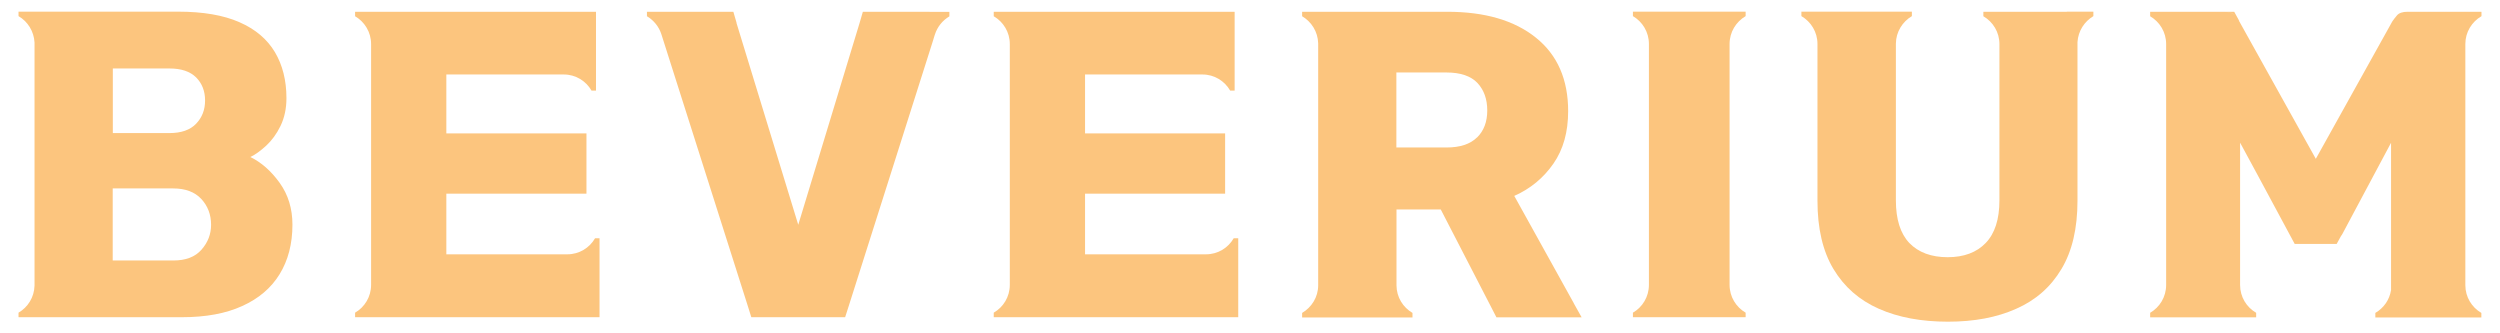
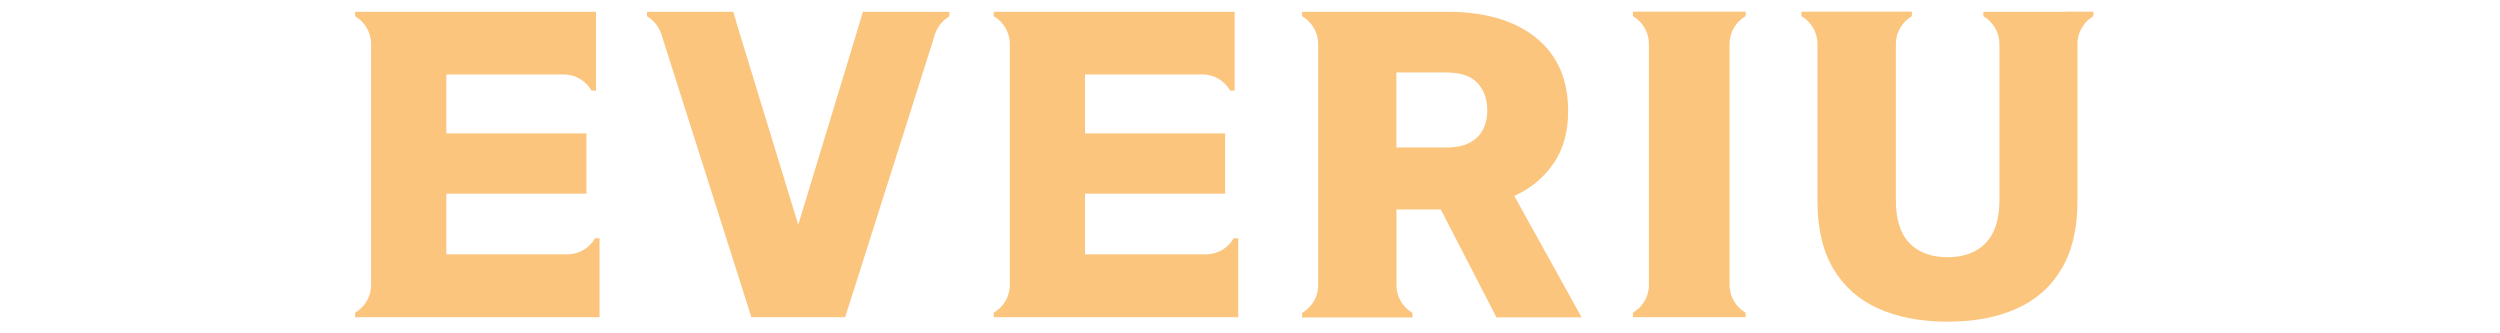
<svg xmlns="http://www.w3.org/2000/svg" width="165px" height="22px" viewBox="0 0 166 22" version="1.1">
  <g id="surface1">
-     <path style=" stroke:none;fill-rule:nonzero;fill:rgb(98.824%,77.255%,49.412%);fill-opacity:1;" d="M 16.617 10.363 C 16.945 10.207 17.297 9.953 17.672 9.609 C 18.047 9.262 18.371 8.824 18.629 8.289 C 18.887 7.754 19.02 7.141 19.02 6.449 C 19.02 5.273 18.762 4.25 18.254 3.395 C 17.742 2.539 16.961 1.871 15.895 1.406 C 14.84 0.941 13.477 0.707 11.824 0.707 L 1.23 0.707 L 1.23 1.004 C 1.84 1.359 2.254 2.012 2.293 2.758 L 2.293 18.902 C 2.27 19.676 1.848 20.336 1.23 20.695 L 1.23 20.996 L 12.082 20.996 C 13.664 20.996 14.996 20.75 16.082 20.254 C 17.172 19.762 18 19.062 18.566 18.141 C 19.129 17.223 19.418 16.129 19.418 14.852 C 19.418 13.789 19.137 12.863 18.566 12.07 C 17.992 11.273 17.344 10.711 16.617 10.355 Z M 7.492 4.48 L 11.246 4.48 C 12.035 4.48 12.621 4.676 13.023 5.074 C 13.414 5.469 13.617 5.98 13.617 6.602 C 13.617 7.223 13.422 7.73 13.023 8.148 C 12.629 8.562 12.035 8.77 11.246 8.77 L 7.492 8.77 Z M 13.383 16.508 C 12.957 16.996 12.332 17.23 11.504 17.23 L 7.484 17.23 L 7.484 12.445 L 11.504 12.445 C 12.309 12.445 12.934 12.68 13.367 13.145 C 13.797 13.609 14.016 14.184 14.016 14.859 C 14.016 15.48 13.805 16.027 13.383 16.508 Z M 13.383 16.508 " />
    <path style=" stroke:none;fill-rule:nonzero;fill:rgb(98.824%,77.255%,49.412%);fill-opacity:1;" d="M 61.727 0.715 L 57.293 0.715 L 57.074 1.469 L 53.004 14.859 L 48.906 1.469 C 48.906 1.469 48.906 1.453 48.906 1.445 C 48.906 1.445 48.906 1.461 48.914 1.469 L 48.695 0.715 L 47.898 0.715 C 47.898 0.715 47.883 0.715 47.875 0.715 L 44.297 0.715 C 44.297 0.715 44.258 0.715 44.234 0.715 L 42.957 0.715 L 42.957 1.012 C 43.402 1.273 43.746 1.695 43.91 2.191 L 49.613 20.121 C 49.629 20.168 49.652 20.223 49.676 20.27 C 49.652 20.223 49.637 20.176 49.613 20.121 L 49.887 20.996 L 56.117 20.996 L 56.363 20.23 C 56.363 20.23 56.387 20.16 56.395 20.129 L 61.961 2.602 L 61.977 2.547 L 62.047 2.316 C 62.047 2.316 62.07 2.254 62.078 2.223 C 62.242 1.711 62.586 1.289 63.039 1.02 L 63.039 0.723 L 61.766 0.723 C 61.766 0.723 61.742 0.723 61.727 0.723 Z M 49.824 20.547 C 49.879 20.617 49.934 20.68 50.004 20.734 C 49.934 20.672 49.879 20.609 49.824 20.547 Z M 49.668 20.297 C 49.668 20.297 49.668 20.305 49.676 20.312 C 49.676 20.312 49.676 20.305 49.668 20.297 Z M 56.008 20.734 C 56.055 20.695 56.094 20.656 56.125 20.609 C 56.086 20.648 56.047 20.695 56.008 20.734 Z M 56.285 20.383 C 56.285 20.383 56.285 20.367 56.293 20.367 C 56.293 20.367 56.293 20.383 56.285 20.383 Z M 56.188 20.539 C 56.188 20.539 56.215 20.508 56.23 20.492 C 56.223 20.508 56.207 20.523 56.188 20.539 Z M 56.188 20.539 " />
    <path style=" stroke:none;fill-rule:nonzero;fill:rgb(98.824%,77.255%,49.412%);fill-opacity:1;" d="M 104.5 20.066 L 100.547 12.941 C 101.629 12.461 102.488 11.746 103.148 10.797 C 103.805 9.852 104.125 8.691 104.125 7.316 C 104.125 5.211 103.414 3.582 101.988 2.438 C 100.562 1.289 98.598 0.715 96.102 0.715 L 86.461 0.715 L 86.461 1.012 C 87.078 1.375 87.504 2.035 87.527 2.805 L 87.527 18.879 C 87.527 19.668 87.086 20.344 86.461 20.711 L 86.461 21.012 L 93.789 21.012 L 93.789 20.711 C 93.164 20.344 92.734 19.676 92.727 18.887 L 92.727 13.844 L 95.668 13.844 L 98.957 20.215 L 99.363 21.004 L 105.02 21.004 L 104.5 20.074 Z M 98.074 9.059 C 97.617 9.508 96.945 9.727 96.039 9.727 L 92.719 9.727 L 92.719 4.746 L 96.039 4.746 C 96.977 4.746 97.664 4.98 98.105 5.445 C 98.535 5.91 98.754 6.512 98.754 7.27 C 98.754 8.023 98.527 8.621 98.074 9.066 Z M 98.074 9.059 " />
    <path style=" stroke:none;fill-rule:nonzero;fill:rgb(98.824%,77.255%,49.412%);fill-opacity:1;" d="M 80.078 16.82 L 72.047 16.82 L 72.047 12.793 L 80.367 12.793 C 80.367 12.793 81.348 12.793 81.348 12.793 L 81.348 8.793 L 80.367 8.793 C 80.367 8.793 72.047 8.793 72.047 8.793 L 72.047 4.879 L 79.938 4.879 C 79.938 4.879 79.875 4.879 79.844 4.879 C 80.637 4.879 81.316 5.312 81.684 5.949 L 81.98 5.949 L 81.98 0.715 L 65.984 0.715 L 65.984 1.012 C 66.621 1.383 67.051 2.066 67.051 2.859 L 67.051 18.902 C 67.051 18.902 67.051 18.871 67.051 18.848 C 67.051 19.645 66.621 20.328 65.984 20.695 L 65.984 20.996 L 82.219 20.996 L 82.219 15.754 L 81.918 15.754 C 81.551 16.391 80.871 16.82 80.078 16.82 Z M 80.078 16.82 " />
    <path style=" stroke:none;fill-rule:nonzero;fill:rgb(98.824%,77.255%,49.412%);fill-opacity:1;" d="M 114.844 18.855 C 114.844 18.855 114.844 18.922 114.844 18.953 L 114.844 2.812 C 114.844 2.812 114.844 2.836 114.844 2.852 C 114.844 2.059 115.277 1.375 115.91 1.004 L 115.91 0.707 L 108.426 0.707 L 108.426 1.004 C 109.059 1.375 109.488 2.059 109.488 2.852 C 109.488 2.852 109.488 2.844 109.488 2.836 L 109.488 18.914 C 109.488 18.914 109.488 18.863 109.488 18.848 C 109.488 19.645 109.059 20.328 108.426 20.695 L 108.426 20.996 L 115.91 20.996 L 115.91 20.695 C 115.277 20.328 114.844 19.645 114.844 18.848 Z M 114.844 18.855 " />
-     <path style=" stroke:none;fill-rule:nonzero;fill:rgb(98.824%,77.255%,49.412%);fill-opacity:1;" d="M 164.77 1.012 L 164.77 0.715 L 159.859 0.715 C 159.531 0.715 159.297 0.793 159.156 0.957 C 159.016 1.125 158.914 1.258 158.852 1.352 L 153.77 10.48 L 148.688 1.352 C 148.688 1.352 148.664 1.305 148.648 1.273 C 148.664 1.297 148.688 1.328 148.703 1.352 L 148.352 0.715 L 147.691 0.715 C 148.023 0.715 148.258 0.793 148.398 0.957 C 148.242 0.793 148.008 0.715 147.676 0.715 L 142.77 0.715 L 142.77 1.012 C 143.402 1.383 143.832 2.066 143.832 2.859 C 143.832 2.859 143.832 18.855 143.832 18.855 C 143.832 19.652 143.402 20.336 142.77 20.703 L 142.77 21.004 L 149.809 21.004 L 149.809 20.703 C 149.172 20.336 148.742 19.652 148.742 18.855 L 148.742 9.406 L 149.887 11.52 L 152.008 15.461 L 152.367 16.129 L 155.156 16.129 L 155.438 15.613 C 155.469 15.566 155.508 15.52 155.531 15.473 L 158.766 9.414 L 158.766 19.195 C 158.664 19.848 158.273 20.391 157.723 20.711 L 157.723 21.012 L 164.762 21.012 L 164.762 20.711 C 164.129 20.344 163.699 19.66 163.699 18.871 L 163.699 2.852 C 163.699 2.066 164.129 1.383 164.762 1.012 Z M 164.77 1.012 " />
    <path style=" stroke:none;fill-rule:nonzero;fill:rgb(98.824%,77.255%,49.412%);fill-opacity:1;" d="M 137.246 0.715 L 131.695 0.715 L 131.695 1.012 C 132.332 1.383 132.762 2.066 132.762 2.859 C 132.762 2.812 132.762 2.766 132.762 2.719 L 132.762 13.238 C 132.762 14.496 132.457 15.438 131.852 16.066 C 131.25 16.695 130.402 17.012 129.324 17.012 C 128.242 17.012 127.383 16.695 126.777 16.066 C 126.184 15.438 125.887 14.496 125.887 13.238 L 125.887 2.828 C 125.895 2.051 126.324 1.375 126.949 1.004 L 126.949 0.707 L 119.613 0.707 L 119.613 1.004 C 120.25 1.375 120.68 2.059 120.68 2.852 L 120.68 13.262 C 120.68 15.102 121.031 16.609 121.742 17.797 C 122.457 18.984 123.457 19.863 124.758 20.438 C 126.059 21.012 127.586 21.293 129.34 21.293 C 131.094 21.293 132.582 21.012 133.871 20.438 C 135.164 19.871 136.168 18.992 136.879 17.797 C 137.594 16.609 137.945 15.094 137.945 13.262 L 137.945 2.727 C 137.992 1.988 138.406 1.359 139 1.004 L 139 0.707 L 137.215 0.707 Z M 137.246 0.715 " />
    <path style=" stroke:none;fill-rule:nonzero;fill:rgb(98.824%,77.255%,49.412%);fill-opacity:1;" d="M 37.672 16.82 L 29.637 16.82 L 29.637 12.793 L 37.961 12.793 C 37.961 12.793 38.941 12.793 38.941 12.793 L 38.941 8.793 L 37.961 8.793 C 37.961 8.793 29.637 8.793 29.637 8.793 L 29.637 4.879 L 37.531 4.879 C 37.531 4.879 37.469 4.879 37.438 4.879 C 38.227 4.879 38.91 5.312 39.277 5.949 L 39.574 5.949 L 39.574 0.715 L 23.578 0.715 L 23.578 1.012 C 24.211 1.383 24.641 2.066 24.641 2.859 L 24.641 18.902 C 24.641 18.902 24.641 18.871 24.641 18.848 C 24.641 19.645 24.211 20.328 23.578 20.695 L 23.578 20.996 L 39.809 20.996 L 39.809 15.754 L 39.512 15.754 C 39.145 16.391 38.461 16.82 37.672 16.82 Z M 37.672 16.82 " />
  </g>
</svg>